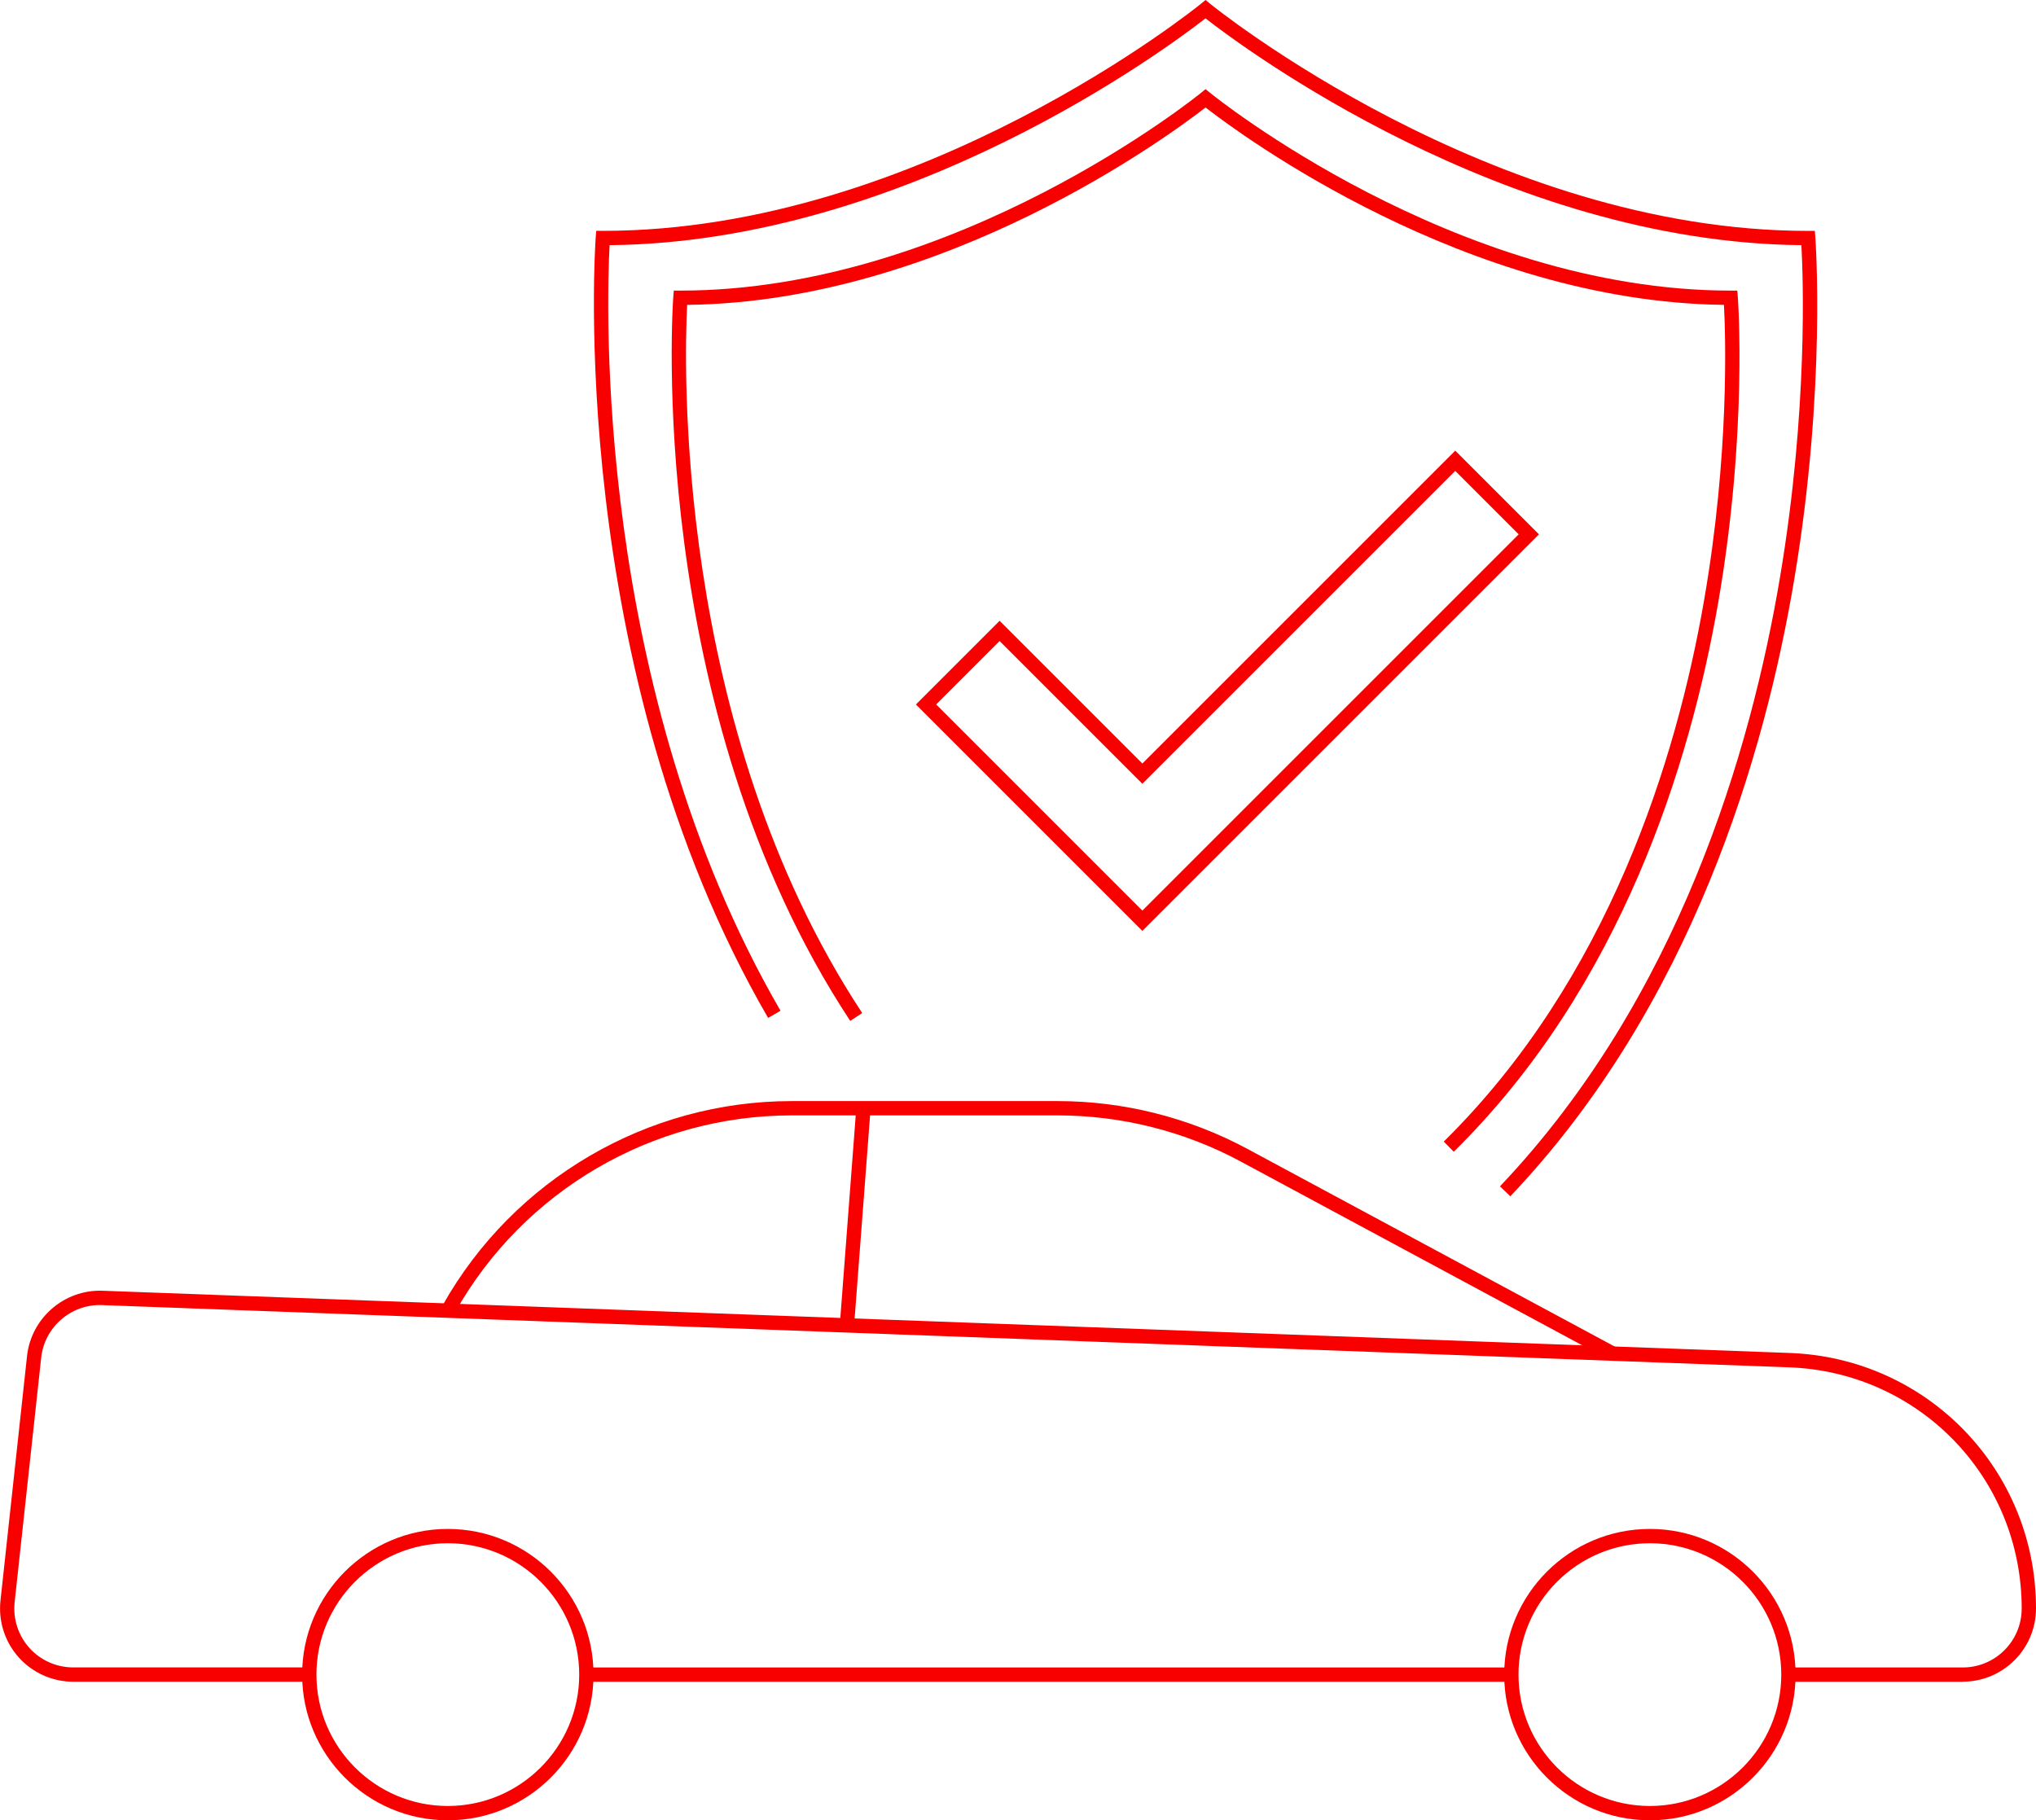
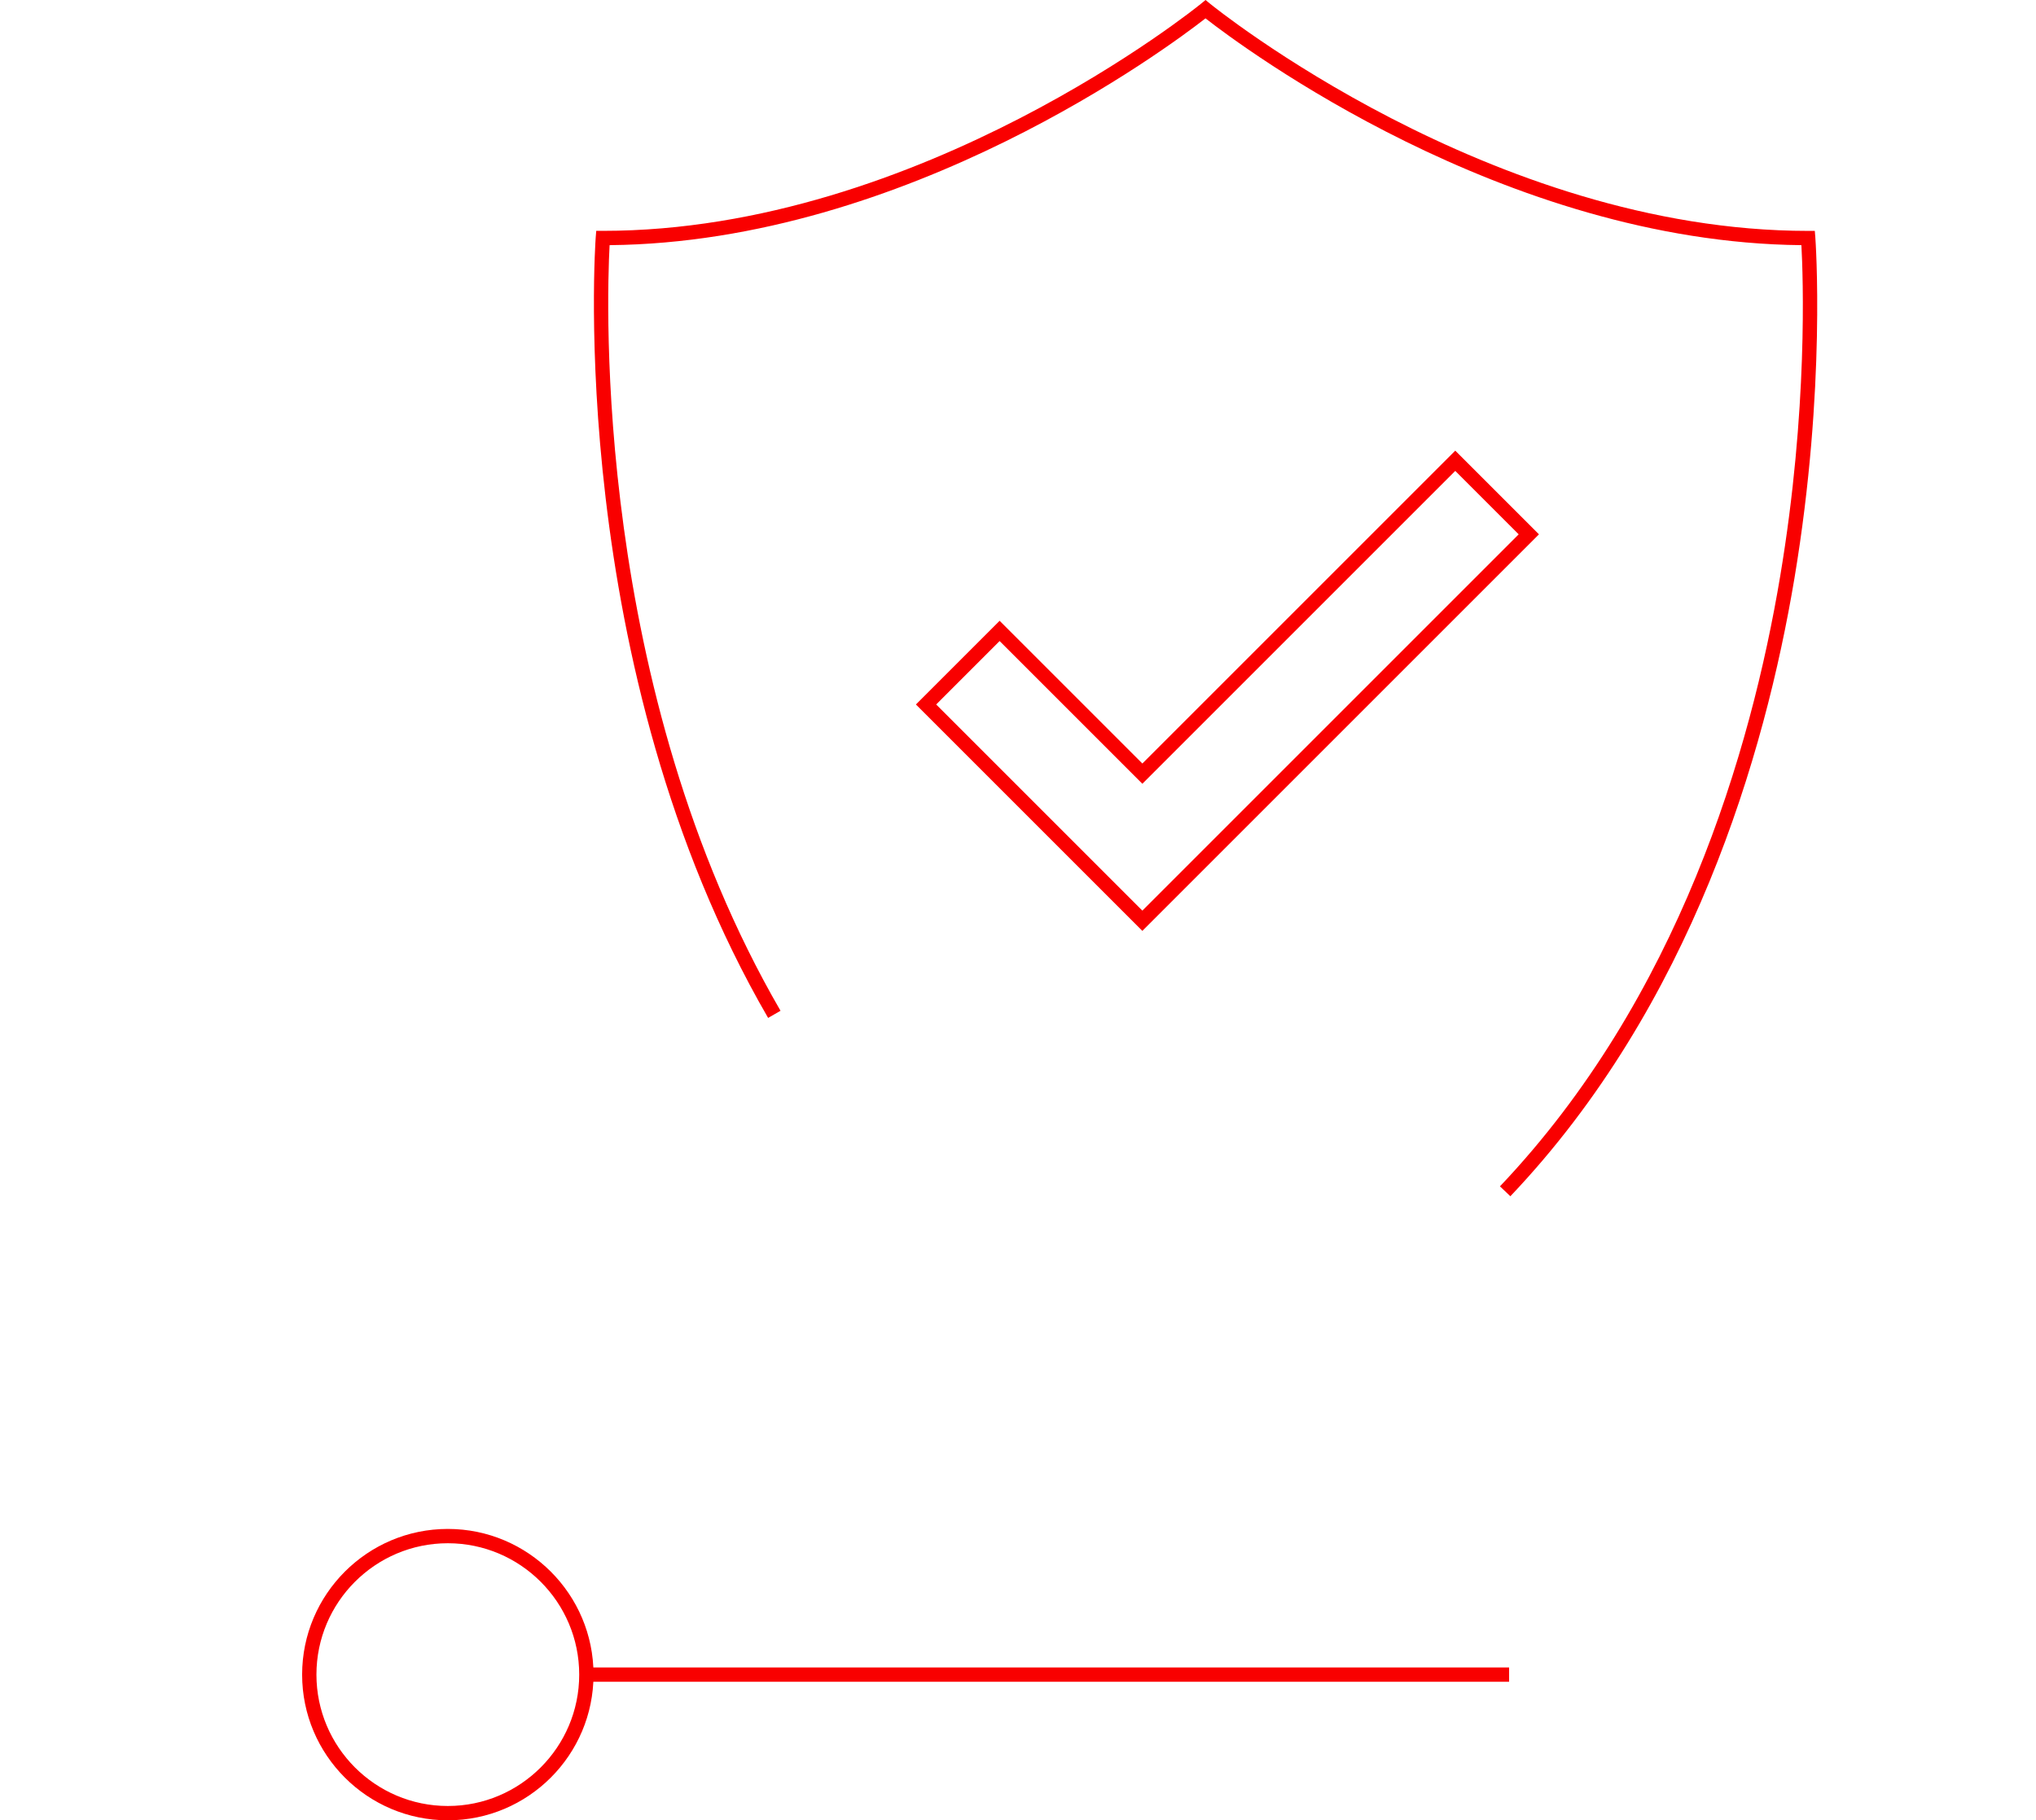
<svg xmlns="http://www.w3.org/2000/svg" id="Ebene_2" data-name="Ebene 2" viewBox="0 0 426.91 381.72">
  <defs>
    <style>
      .cls-1 {
        fill: #f90000;
      }
    </style>
  </defs>
  <g id="Ebene_1-2" data-name="Ebene 1">
    <g>
      <g>
-         <path class="cls-1" d="m304.83,241.53l-2.1-2.14c34.69-34.17,48.8-80.38,54.52-113.14,5.44-31.1,4.55-56.28,4.23-62.32-54.06-.61-101.46-35.76-108.7-41.39-7.24,5.63-54.64,40.78-108.7,41.39-.58,11.21-2.96,88.31,36.71,148.51l-2.51,1.65c-43.24-65.62-37.18-150.91-37.11-151.77l.11-1.38h1.39c57.97,0,108.66-41.05,109.16-41.47l.95-.78.95.78c.51.41,51.19,41.47,109.16,41.47h1.39l.11,1.38c.02.28,2.1,28.43-4.17,64.36-5.8,33.21-20.11,80.09-55.39,114.84Z" />
        <path class="cls-1" d="m316.69,250.85l-2.18-2.07c37.47-39.46,52.64-91.35,58.76-127.94,5.86-34.98,4.8-63.02,4.45-69.43-62.42-.61-117.13-41.46-124.95-47.56-7.82,6.1-62.53,46.95-124.95,47.56-.62,11.53-3.39,92.88,35.84,160.55l-2.6,1.5c-42.59-73.47-36.22-162.77-36.15-163.67l.11-1.38h1.39C193.03,48.42,251.25,1.26,251.83.78l.95-.78.95.78c.58.48,58.8,47.64,125.41,47.64h1.39l.11,1.38c.02.31,2.32,31.38-4.38,71.46-6.19,37.03-21.55,89.56-59.56,129.59Z" />
        <path class="cls-1" d="m239.53,195.21l-47.48-47.48,17.55-17.55,29.93,29.93,65.61-65.61,17.55,17.55-83.15,83.15Zm-43.23-47.48l43.23,43.23,78.91-78.91-13.3-13.3-65.61,65.61-29.93-29.93-13.3,13.3Z" />
      </g>
      <g>
        <path class="cls-1" d="m93.9,381.72c-16.85,0-30.55-13.7-30.55-30.55s13.7-30.55,30.55-30.55,30.55,13.7,30.55,30.55-13.7,30.55-30.55,30.55Zm0-58.1c-15.19,0-27.55,12.36-27.55,27.55s12.36,27.55,27.55,27.55,27.55-12.36,27.55-27.55-12.36-27.55-27.55-27.55Z" />
-         <path class="cls-1" d="m345.95,381.72c-16.85,0-30.55-13.7-30.55-30.55s13.7-30.55,30.55-30.55,30.55,13.7,30.55,30.55-13.7,30.55-30.55,30.55Zm0-58.1c-15.19,0-27.55,12.36-27.55,27.55s12.36,27.55,27.55,27.55,27.55-12.36,27.55-27.55-12.36-27.55-27.55-27.55Z" />
        <rect class="cls-1" x="122.95" y="349.67" width="193.48" height="3" />
-         <path class="cls-1" d="m411.56,352.67h-37.61v-3h37.61c6.81,0,12.35-5.54,12.35-12.35,0-27.36-21.42-49.58-48.76-50.59l-353.78-13.05c-6.43-.25-12.03,4.6-12.73,11l-5.57,51.3c-.38,3.48.75,6.97,3.08,9.58,2.34,2.61,5.69,4.1,9.19,4.1h49.64v3H15.35c-4.35,0-8.52-1.86-11.42-5.1-2.91-3.24-4.3-7.58-3.83-11.91l5.57-51.3c.87-7.97,7.81-13.96,15.82-13.68l353.78,13.05c28.96,1.07,51.64,24.61,51.64,53.58,0,8.46-6.88,15.35-15.35,15.35Z" />
-         <path class="cls-1" d="m337.48,285.19l-77.33-41.62c-11.75-6.33-25.02-9.67-38.37-9.67h-55.78c-29.18,0-56.21,15.79-70.53,41.21l-.27.48-2.61-1.47.27-.48c14.86-26.36,42.88-42.74,73.14-42.74h55.78c13.84,0,27.6,3.47,39.79,10.03l77.33,41.62-1.42,2.64Z" />
-         <rect class="cls-1" x="156.48" y="253.67" width="45.67" height="3" transform="translate(-88.72 414.62) rotate(-85.65)" />
      </g>
    </g>
  </g>
</svg>